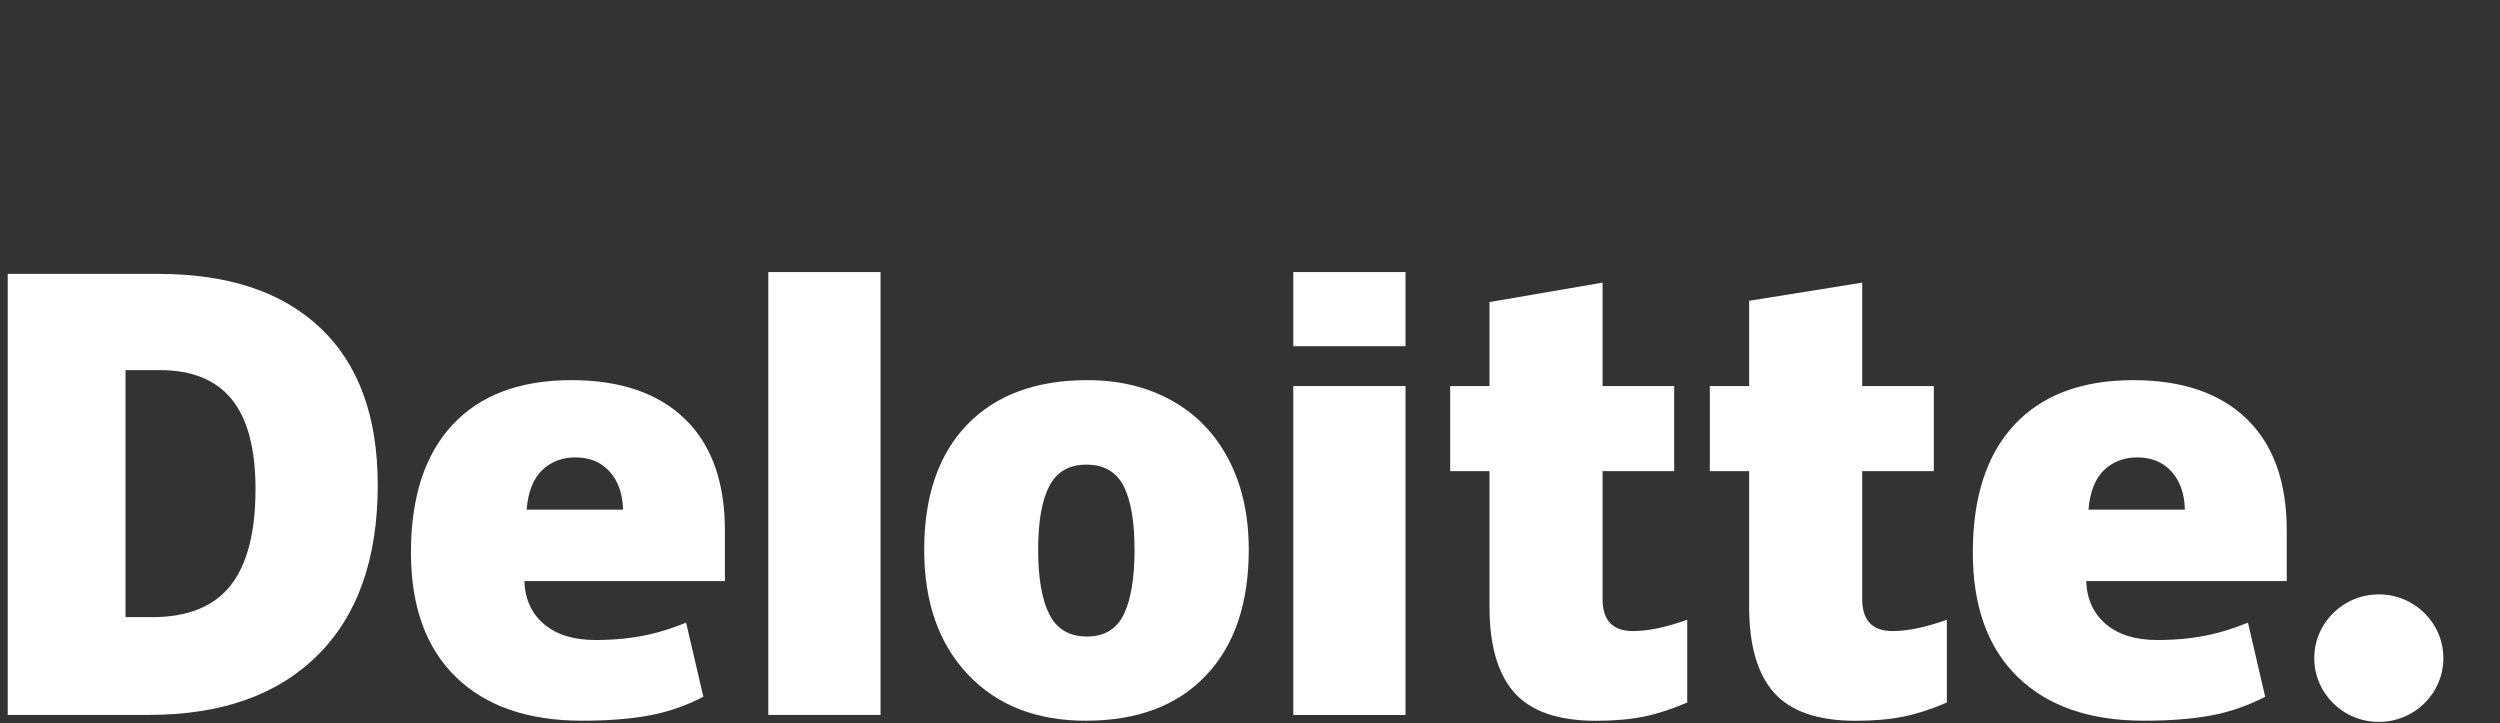
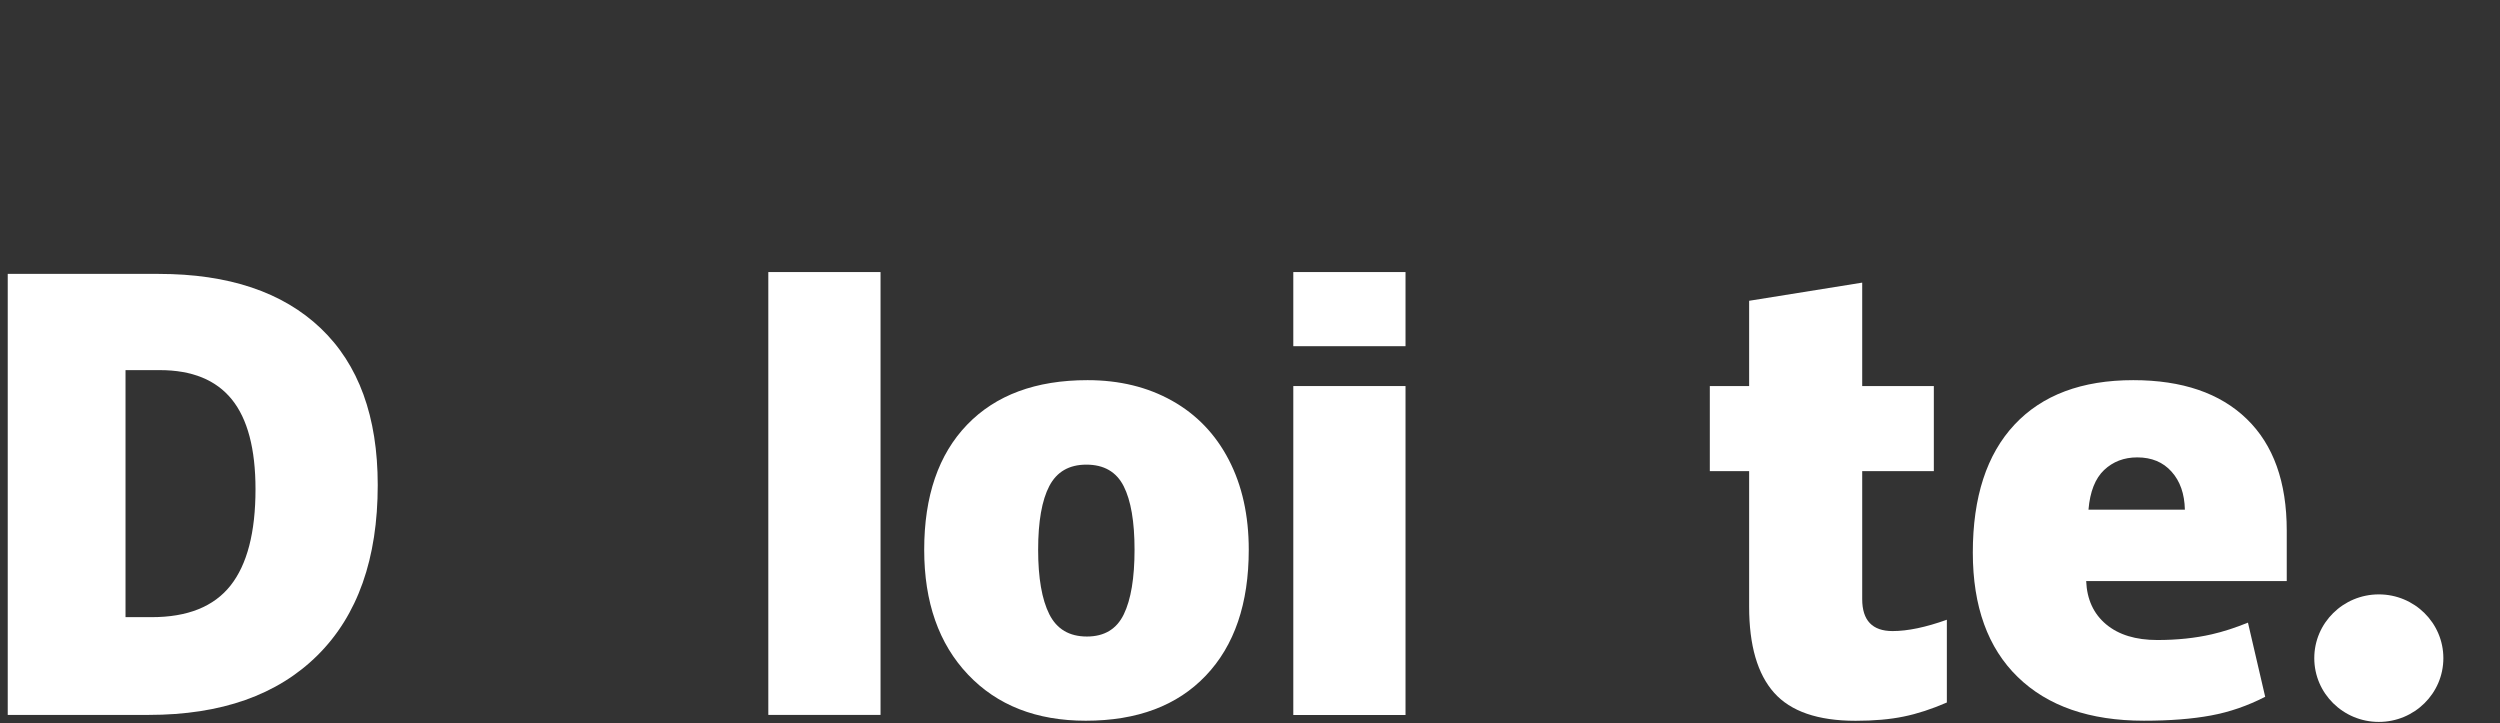
<svg xmlns="http://www.w3.org/2000/svg" width="159" height="46" viewBox="0 0 159 46" fill="none">
  <rect x="0" y="0" width="159" height="46" fill="#333333" stroke="none" />
  <path d="M147.188 41.859C147.188 39.62 149.028 37.803 151.293 37.803C153.56 37.803 155.398 39.62 155.398 41.859C155.398 44.099 153.56 45.914 151.293 45.914C149.028 45.914 147.188 44.099 147.188 41.859Z" fill="white" />
  <path d="M16.25 31.117C16.25 28.548 15.747 26.642 14.742 25.4C13.736 24.16 12.212 23.54 10.162 23.54H7.983V39.251H9.65C11.927 39.251 13.595 38.584 14.657 37.246C15.717 35.91 16.25 33.867 16.25 31.117ZM24.024 30.849C24.024 35.53 22.75 39.137 20.203 41.669C17.656 44.201 14.076 45.468 9.46 45.468H0.492V17.42H10.086C14.537 17.42 17.972 18.572 20.393 20.873C22.813 23.176 24.024 26.5 24.024 30.849Z" fill="white" />
  <path d="M48.865 45.468H56.002V17.303H48.865V45.468Z" fill="white" />
  <path d="M66.026 34.963C66.026 36.759 66.264 38.128 66.738 39.07C67.213 40.012 68.009 40.483 69.128 40.483C70.235 40.483 71.018 40.012 71.474 39.07C71.93 38.128 72.157 36.759 72.157 34.963C72.157 33.177 71.927 31.829 71.465 30.92C71.001 30.008 70.211 29.551 69.091 29.551C67.996 29.551 67.213 30.005 66.738 30.909C66.264 31.814 66.026 33.165 66.026 34.963ZM79.421 34.963C79.421 38.384 78.513 41.053 76.693 42.966C74.874 44.881 72.328 45.838 69.055 45.838C65.917 45.838 63.418 44.859 61.564 42.902C59.707 40.944 58.779 38.299 58.779 34.963C58.779 31.552 59.688 28.902 61.508 27.012C63.328 25.123 65.88 24.178 69.166 24.178C71.196 24.178 72.992 24.616 74.549 25.49C76.106 26.365 77.308 27.617 78.153 29.248C78.999 30.877 79.421 32.783 79.421 34.963Z" fill="white" />
  <path d="M82.254 45.474H89.391V34.695V24.553H82.254V45.474Z" fill="white" />
  <path d="M82.254 22.018H89.391V17.303H82.254V22.018Z" fill="white" />
-   <path d="M103.857 40.136C104.82 40.136 105.968 39.895 107.307 39.415V44.679C106.344 45.096 105.43 45.396 104.56 45.573C103.691 45.753 102.67 45.842 101.502 45.842C99.106 45.842 97.379 45.247 96.318 44.059C95.262 42.871 94.732 41.047 94.732 38.586V29.962H92.232V24.553H94.732V19.211L101.924 17.975V24.553H106.478V29.962H101.924V38.105C101.924 39.459 102.569 40.136 103.857 40.136Z" fill="white" />
  <path d="M120.37 40.136C121.333 40.136 122.481 39.895 123.82 39.415V44.679C122.859 45.096 121.943 45.396 121.073 45.573C120.202 45.753 119.185 45.842 118.015 45.842C115.619 45.842 113.892 45.247 112.833 44.059C111.775 42.871 111.245 41.047 111.245 38.586V29.962H108.744V24.553H111.245V19.13L118.436 17.975V24.553H122.992V29.962H118.436V38.105C118.436 39.459 119.081 40.136 120.37 40.136Z" fill="white" />
  <path d="M132.827 32.414C132.924 31.268 133.256 30.429 133.821 29.893C134.389 29.358 135.09 29.09 135.929 29.09C136.843 29.09 137.57 29.39 138.11 29.996C138.653 30.598 138.936 31.404 138.958 32.414H132.827ZM142.891 26.644C141.195 25.001 138.788 24.178 135.674 24.178C132.401 24.178 129.883 25.123 128.118 27.012C126.353 28.902 125.471 31.613 125.471 35.146C125.471 38.567 126.425 41.206 128.328 43.058C130.232 44.91 132.906 45.837 136.35 45.837C138.004 45.837 139.427 45.726 140.62 45.504C141.806 45.285 142.953 44.888 144.066 44.315L142.97 39.6C142.161 39.926 141.391 40.178 140.664 40.343C139.614 40.584 138.462 40.705 137.207 40.705C135.831 40.705 134.745 40.373 133.95 39.708C133.154 39.043 132.729 38.125 132.681 36.956H145.437V33.743C145.437 30.653 144.589 28.286 142.891 26.644Z" fill="white" />
-   <path d="M33.493 32.414C33.59 31.268 33.922 30.429 34.487 29.893C35.054 29.358 35.756 29.09 36.596 29.09C37.508 29.09 38.235 29.39 38.776 29.996C39.319 30.598 39.6 31.404 39.625 32.414H33.493ZM43.559 26.644C41.861 25.001 39.455 24.178 36.34 24.178C33.066 24.178 30.549 25.123 28.785 27.012C27.02 28.902 26.137 31.613 26.137 35.146C26.137 38.567 27.09 41.206 28.995 43.058C30.898 44.91 33.572 45.837 37.016 45.837C38.67 45.837 40.093 45.726 41.286 45.504C42.471 45.285 43.619 44.888 44.734 44.315L43.636 39.6C42.827 39.926 42.057 40.178 41.331 40.343C40.279 40.584 39.127 40.705 37.873 40.705C36.498 40.705 35.411 40.373 34.615 39.708C33.818 39.043 33.395 38.125 33.347 36.956H46.103V33.743C46.103 30.653 45.255 28.286 43.559 26.644Z" fill="white" />
</svg>